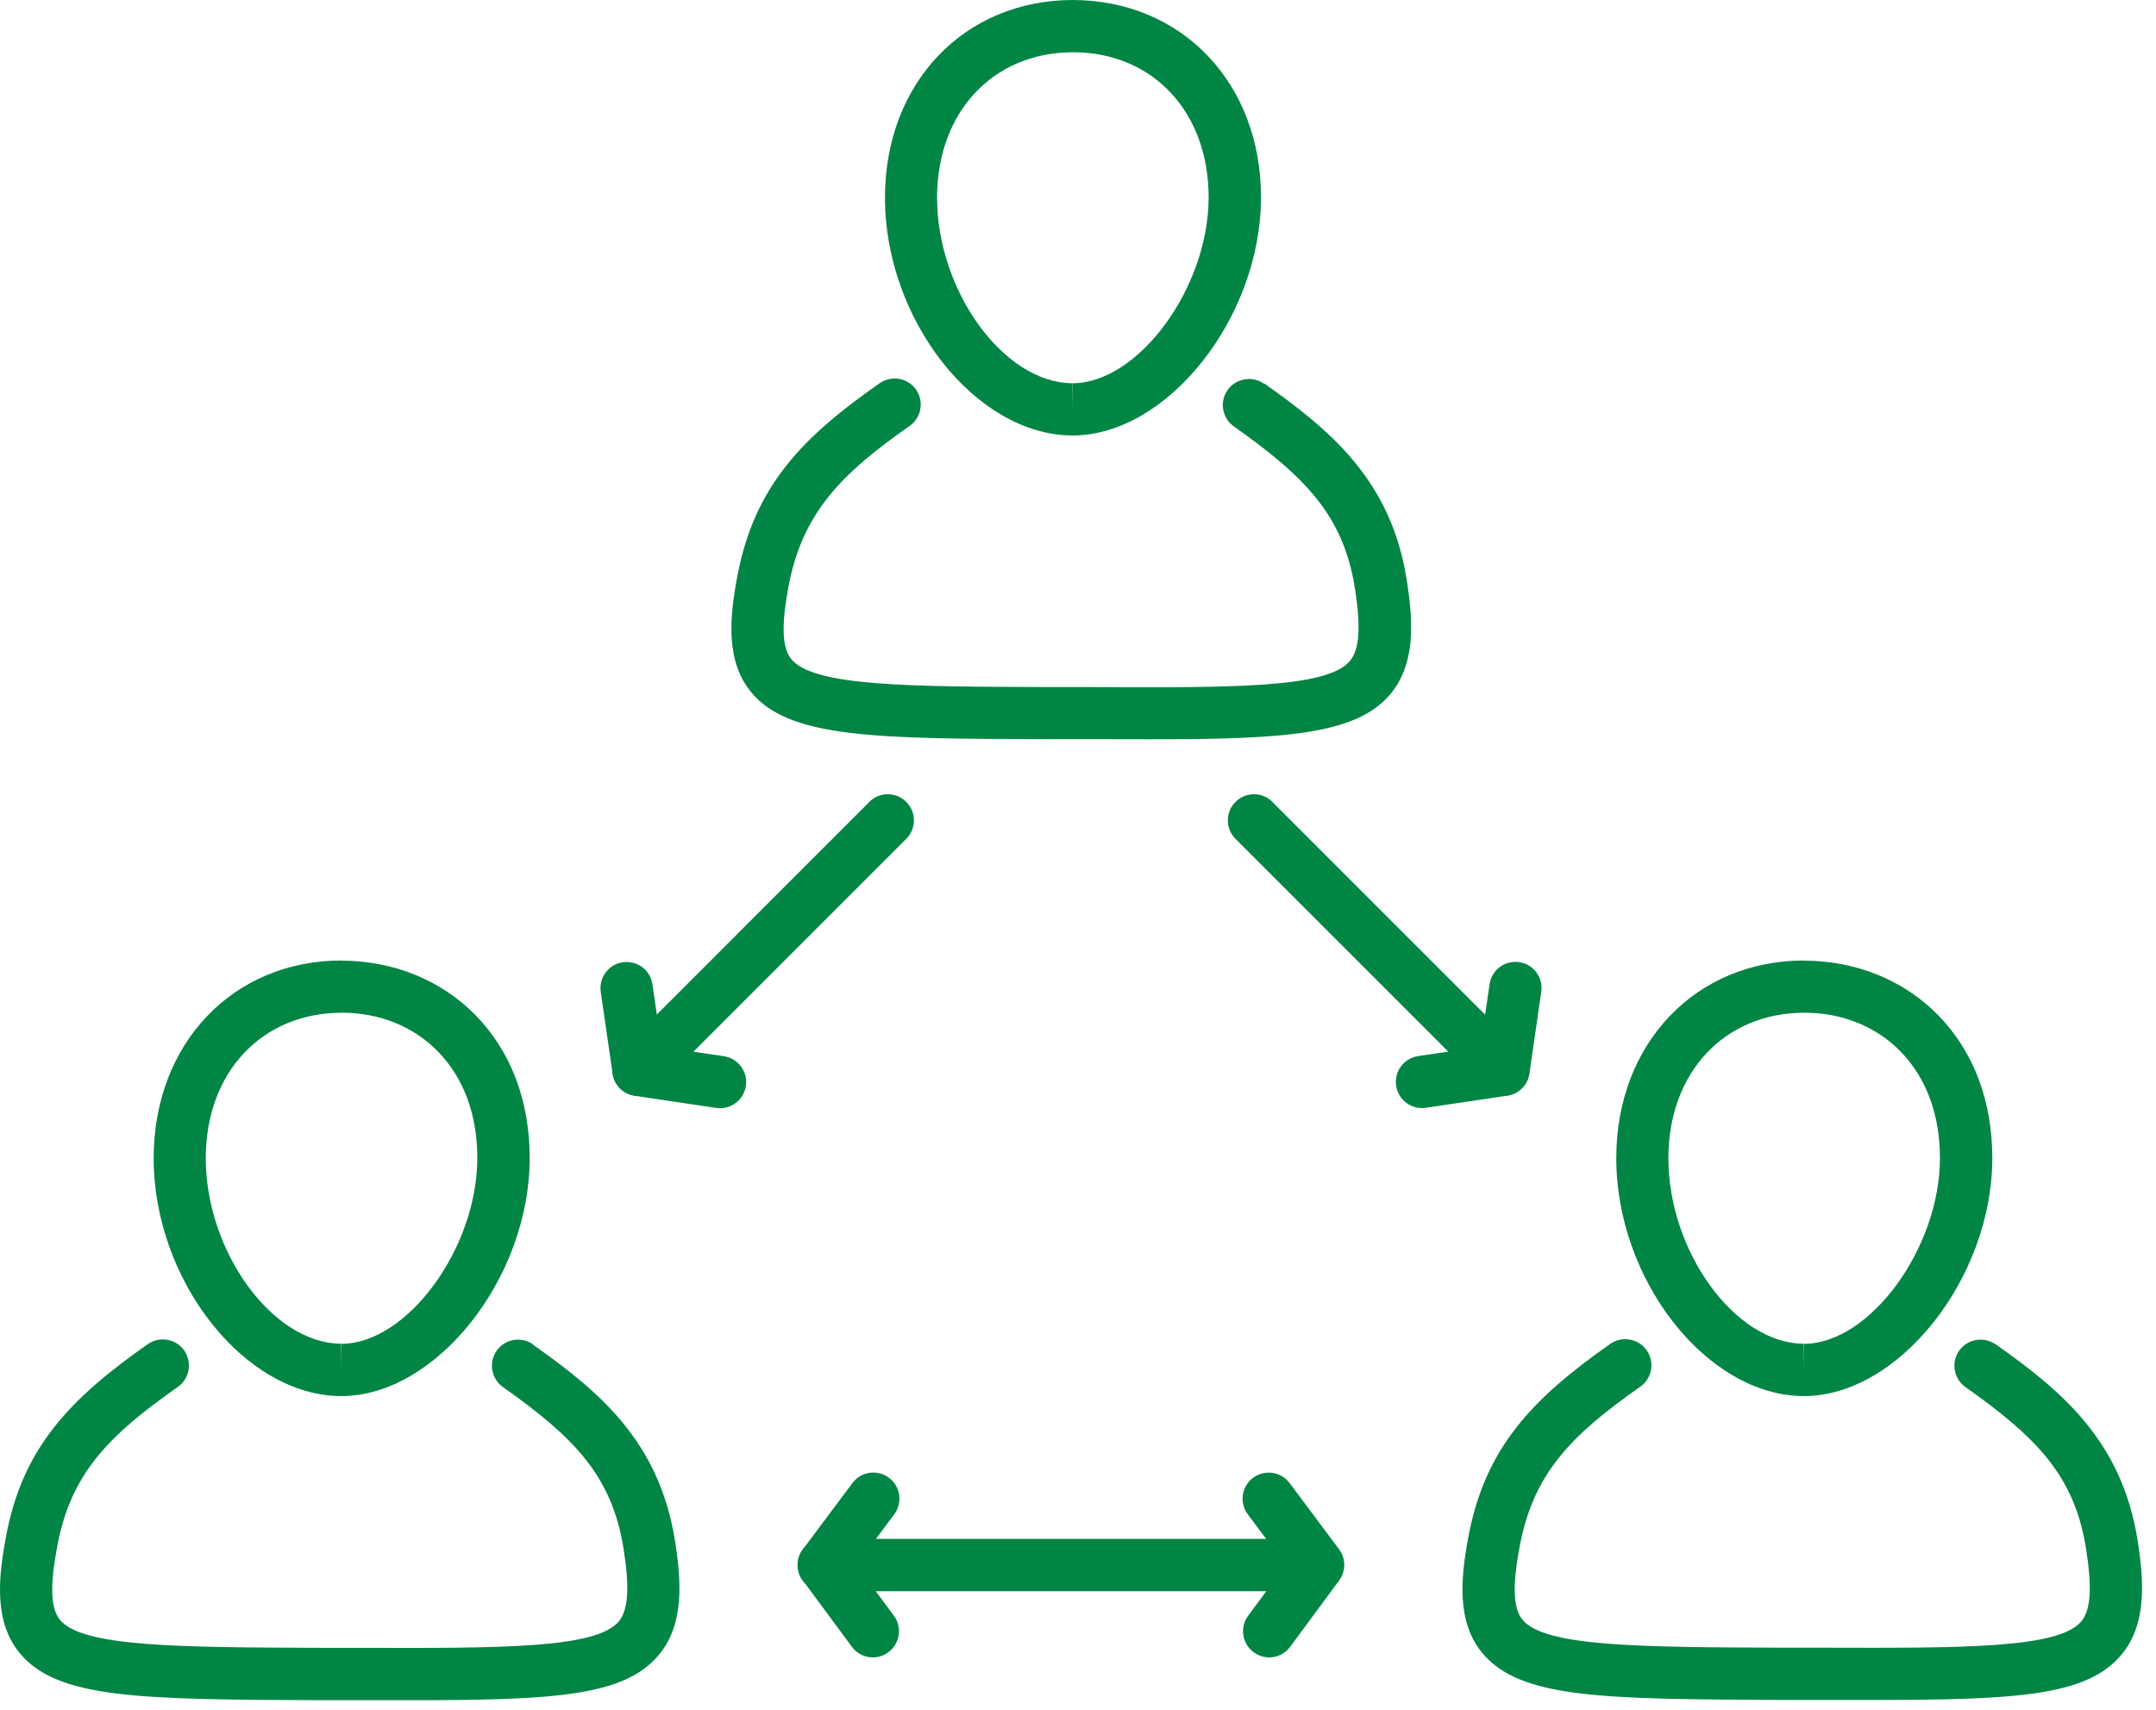
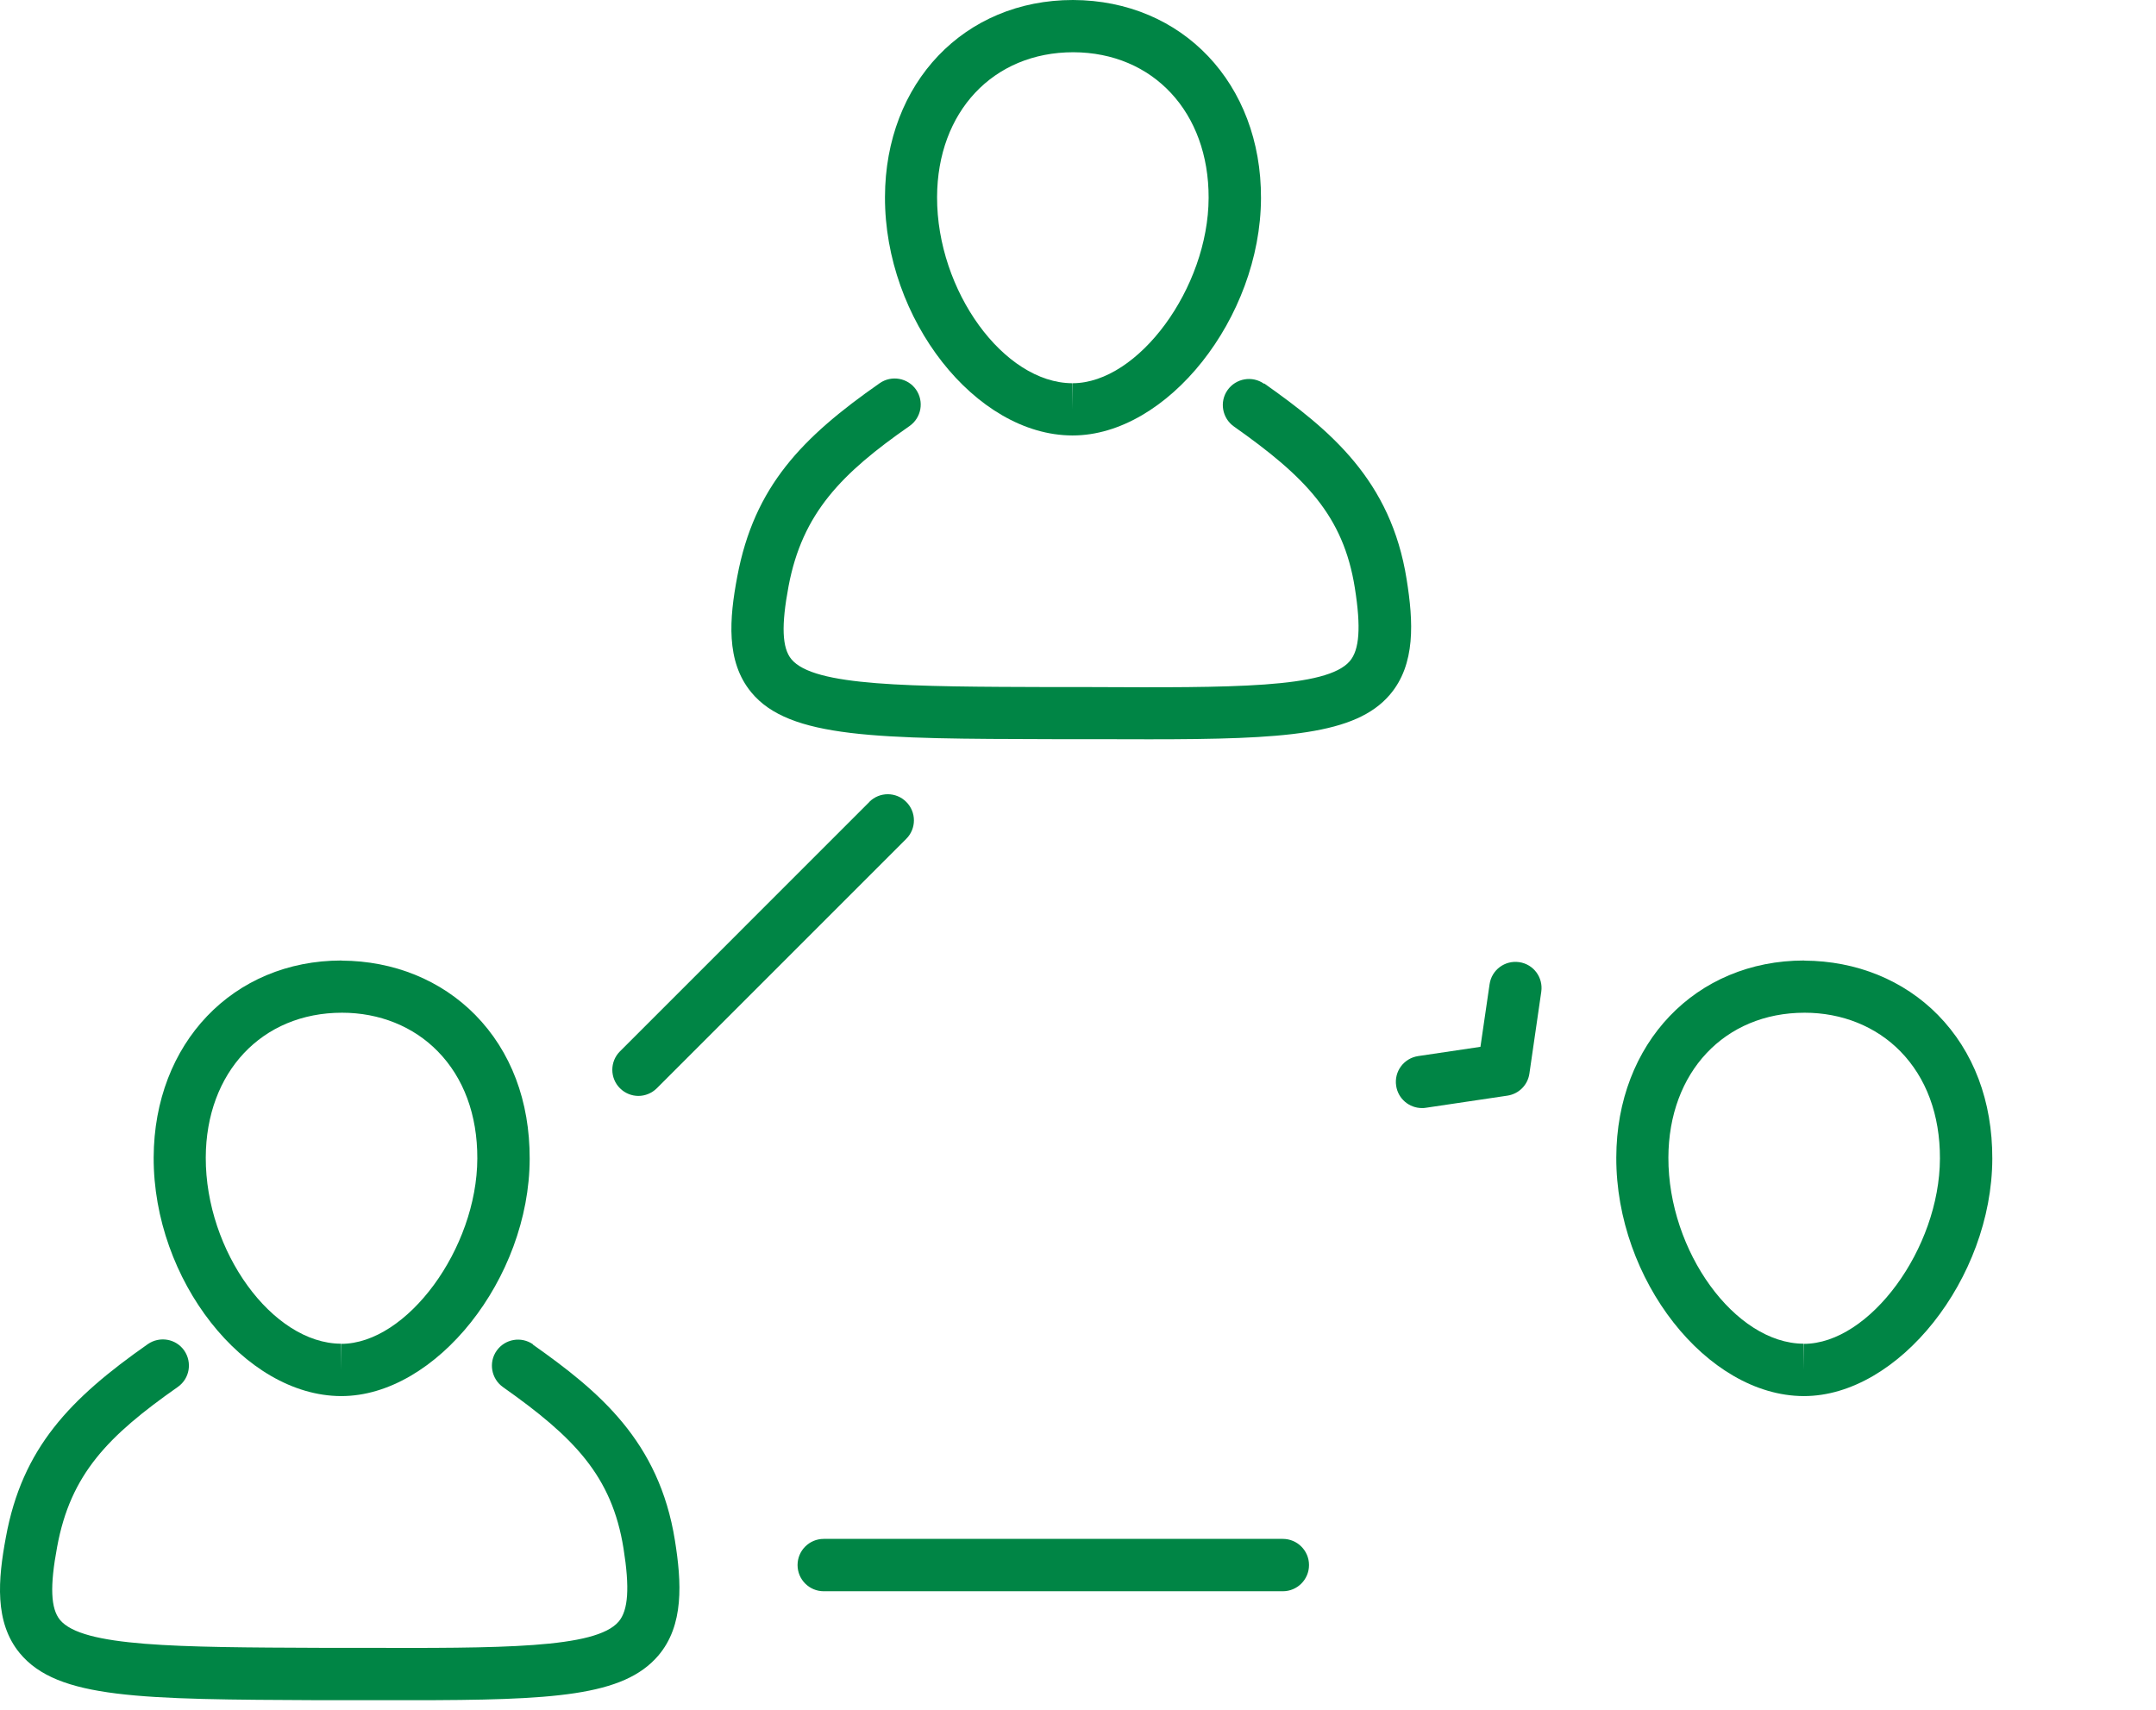
<svg xmlns="http://www.w3.org/2000/svg" width="121" height="96" viewBox="0 0 121 96" fill="none">
  <g id="Group 3">
    <g id="team">
      <path id="Vector" d="M70.939 21.539C70.28 21.072 69.362 21.233 68.895 21.892C68.428 22.55 68.589 23.468 69.247 23.935C73.243 26.752 75.394 28.933 76.037 32.998C76.389 35.21 76.297 36.473 75.753 37.108C74.452 38.624 69.178 38.601 61.172 38.563H59.044C50.999 38.54 45.679 38.525 44.416 37.001C43.888 36.366 43.842 35.103 44.255 32.906C45.029 28.796 47.233 26.568 51.045 23.912C51.711 23.445 51.871 22.534 51.412 21.869C50.953 21.21 50.035 21.042 49.368 21.509C45.029 24.54 42.327 27.288 41.377 32.363C40.933 34.713 40.727 37.124 42.166 38.861C44.301 41.449 49.231 41.464 59.051 41.487H61.179C62.358 41.487 63.46 41.494 64.501 41.494C72.064 41.494 76.075 41.242 77.996 38.999C79.466 37.285 79.32 34.873 78.945 32.523C78.065 26.951 74.659 24.142 70.954 21.524L70.939 21.539Z" fill="#008545" />
      <path id="Vector_2" d="M60.215 0C54.122 0 49.682 4.646 49.667 11.053C49.644 17.919 54.75 24.425 60.177 24.441H60.2C65.512 24.441 70.747 17.842 70.77 11.122C70.793 4.7 66.369 0.023 60.222 0H60.215ZM60.192 21.509V22.979L60.177 21.509C56.334 21.494 52.576 16.319 52.591 11.061C52.606 6.277 55.737 2.932 60.238 2.932C64.723 2.947 67.846 6.307 67.831 11.107C67.816 16.158 63.889 21.509 60.192 21.509Z" fill="#008545" />
    </g>
    <g id="Group">
      <g id="team_2">
-         <path id="Vector_3" d="M111.997 75.457C111.331 74.99 110.42 75.151 109.953 75.809C109.486 76.467 109.647 77.386 110.305 77.853C114.286 80.662 116.429 82.828 117.072 86.915C117.424 89.12 117.34 90.391 116.796 91.018C115.51 92.519 110.198 92.503 102.207 92.48H100.079C92.019 92.45 86.699 92.427 85.444 90.911C84.923 90.276 84.87 89.02 85.283 86.824C86.048 82.698 88.169 80.562 92.057 77.83C92.723 77.363 92.876 76.452 92.417 75.786C91.95 75.128 91.039 74.967 90.373 75.426C86.041 78.473 83.346 81.221 82.405 86.28C81.969 88.623 81.754 91.034 83.186 92.771C85.314 95.343 89.937 95.366 100.071 95.412H102.207C103.225 95.412 104.182 95.412 105.085 95.412C113.168 95.412 117.079 95.19 119.024 92.917C120.486 91.21 120.34 88.799 119.965 86.441C119.077 80.853 115.686 78.052 111.989 75.442L111.997 75.457Z" fill="#008545" />
        <path id="Vector_4" d="M101.258 53.91C95.165 53.91 90.725 58.556 90.71 64.963C90.687 71.829 95.792 78.335 101.219 78.358H101.242C106.555 78.358 111.79 71.76 111.813 65.039C111.821 61.801 110.764 59.008 108.759 56.964C106.838 55.012 104.189 53.933 101.265 53.917L101.258 53.91ZM101.235 75.418V76.888L101.219 75.418C97.377 75.403 93.619 70.229 93.634 64.97C93.649 60.186 96.78 56.841 101.281 56.841C103.378 56.841 105.292 57.614 106.654 59.008C108.108 60.492 108.881 62.575 108.874 65.024C108.859 70.076 104.932 75.426 101.235 75.426V75.418Z" fill="#008545" />
      </g>
      <g id="team_3">
        <path id="Vector_5" d="M29.919 75.457C29.253 74.99 28.342 75.151 27.875 75.809C27.408 76.467 27.569 77.386 28.227 77.853C32.207 80.662 34.343 82.828 34.994 86.915C35.346 89.12 35.261 90.383 34.718 91.018C33.424 92.526 28.135 92.511 20.129 92.488H18.001C9.941 92.457 4.621 92.434 3.366 90.919C2.845 90.284 2.792 89.028 3.205 86.831C3.955 82.729 6.075 80.585 9.979 77.845C10.645 77.378 10.798 76.467 10.339 75.801C9.872 75.135 8.961 74.982 8.295 75.442C3.94 78.496 1.245 81.259 0.327 86.296C-0.11 88.645 -0.324 91.049 1.108 92.786C3.235 95.358 7.859 95.381 17.993 95.427H20.121C21.139 95.427 22.096 95.427 22.999 95.427C31.082 95.427 34.986 95.205 36.938 92.932C38.4 91.225 38.254 88.814 37.879 86.464C36.991 80.876 33.6 78.075 29.903 75.465L29.919 75.457Z" fill="#008545" />
        <path id="Vector_6" d="M19.172 53.91C13.079 53.91 8.647 58.556 8.624 64.963C8.601 71.829 13.707 78.335 19.134 78.358H19.157C24.469 78.358 29.712 71.76 29.727 65.039C29.735 61.801 28.679 59.008 26.673 56.964C24.752 55.012 22.104 53.933 19.18 53.917L19.172 53.91ZM19.149 75.418V76.888L19.134 75.418C15.291 75.403 11.533 70.229 11.548 64.97C11.563 60.186 14.694 56.841 19.195 56.841C21.3 56.841 23.206 57.614 24.568 59.008C26.023 60.492 26.796 62.575 26.788 65.024C26.773 70.076 22.846 75.426 19.149 75.426V75.418Z" fill="#008545" />
      </g>
    </g>
    <g id="Group_2">
      <path id="Vector_7" d="M85.26 54.002C84.456 53.887 83.714 54.438 83.599 55.242L83.086 58.755L79.588 59.275C78.784 59.398 78.233 60.14 78.356 60.944C78.463 61.671 79.091 62.192 79.802 62.192C79.871 62.192 79.948 62.192 80.024 62.176L84.602 61.495C85.245 61.396 85.742 60.898 85.834 60.255L86.5 55.663C86.615 54.859 86.064 54.116 85.26 54.002Z" fill="#008545" />
-       <path id="Vector_8" d="M71.413 45.008C70.839 44.434 69.913 44.434 69.339 45.008C68.765 45.582 68.765 46.508 69.339 47.082L83.339 61.082C83.622 61.365 84.005 61.511 84.372 61.511C84.74 61.511 85.122 61.365 85.406 61.082C85.98 60.508 85.98 59.582 85.406 59.008L71.406 45.008H71.413Z" fill="#008545" />
    </g>
    <g id="Group_3">
-       <path id="Vector_9" d="M40.627 59.283L37.129 58.763L36.616 55.249C36.502 54.446 35.767 53.894 34.955 54.009C34.152 54.124 33.6 54.867 33.715 55.67L34.381 60.263C34.473 60.906 34.971 61.403 35.614 61.503L40.191 62.184C40.267 62.192 40.336 62.2 40.413 62.2C41.125 62.2 41.752 61.679 41.86 60.952C41.982 60.148 41.431 59.406 40.627 59.283Z" fill="#008545" />
      <path id="Vector_10" d="M48.794 45.008L34.795 59.008C34.221 59.582 34.221 60.508 34.795 61.082C35.078 61.365 35.461 61.511 35.828 61.511C36.195 61.511 36.578 61.365 36.861 61.082L50.861 47.082C51.435 46.508 51.435 45.582 50.861 45.008C50.287 44.434 49.361 44.434 48.787 45.008H48.794Z" fill="#008545" />
    </g>
    <g id="Group_4">
-       <path id="Vector_11" d="M49.889 82.943C49.238 82.454 48.32 82.591 47.838 83.242L45.059 86.962C44.669 87.483 44.669 88.194 45.059 88.707L47.807 92.427C48.09 92.818 48.534 93.024 48.986 93.024C49.292 93.024 49.59 92.932 49.858 92.733C50.509 92.251 50.647 91.333 50.165 90.682L48.06 87.842L50.188 84.995C50.67 84.344 50.54 83.426 49.889 82.943Z" fill="#008545" />
-       <path id="Vector_12" d="M72.378 83.242C71.895 82.592 70.977 82.462 70.326 82.944C69.676 83.426 69.546 84.344 70.028 84.995L72.156 87.843L70.051 90.682C69.569 91.333 69.706 92.251 70.357 92.734C70.617 92.925 70.923 93.025 71.23 93.025C71.681 93.025 72.125 92.818 72.408 92.428L75.156 88.707C75.539 88.187 75.539 87.475 75.156 86.962L72.378 83.242Z" fill="#008545" />
      <path id="Vector_13" d="M71.995 86.373H46.23C45.419 86.373 44.761 87.031 44.761 87.842C44.761 88.654 45.419 89.312 46.23 89.312H71.995C72.806 89.312 73.465 88.654 73.465 87.842C73.465 87.031 72.806 86.373 71.995 86.373Z" fill="#008545" />
    </g>
  </g>
</svg>